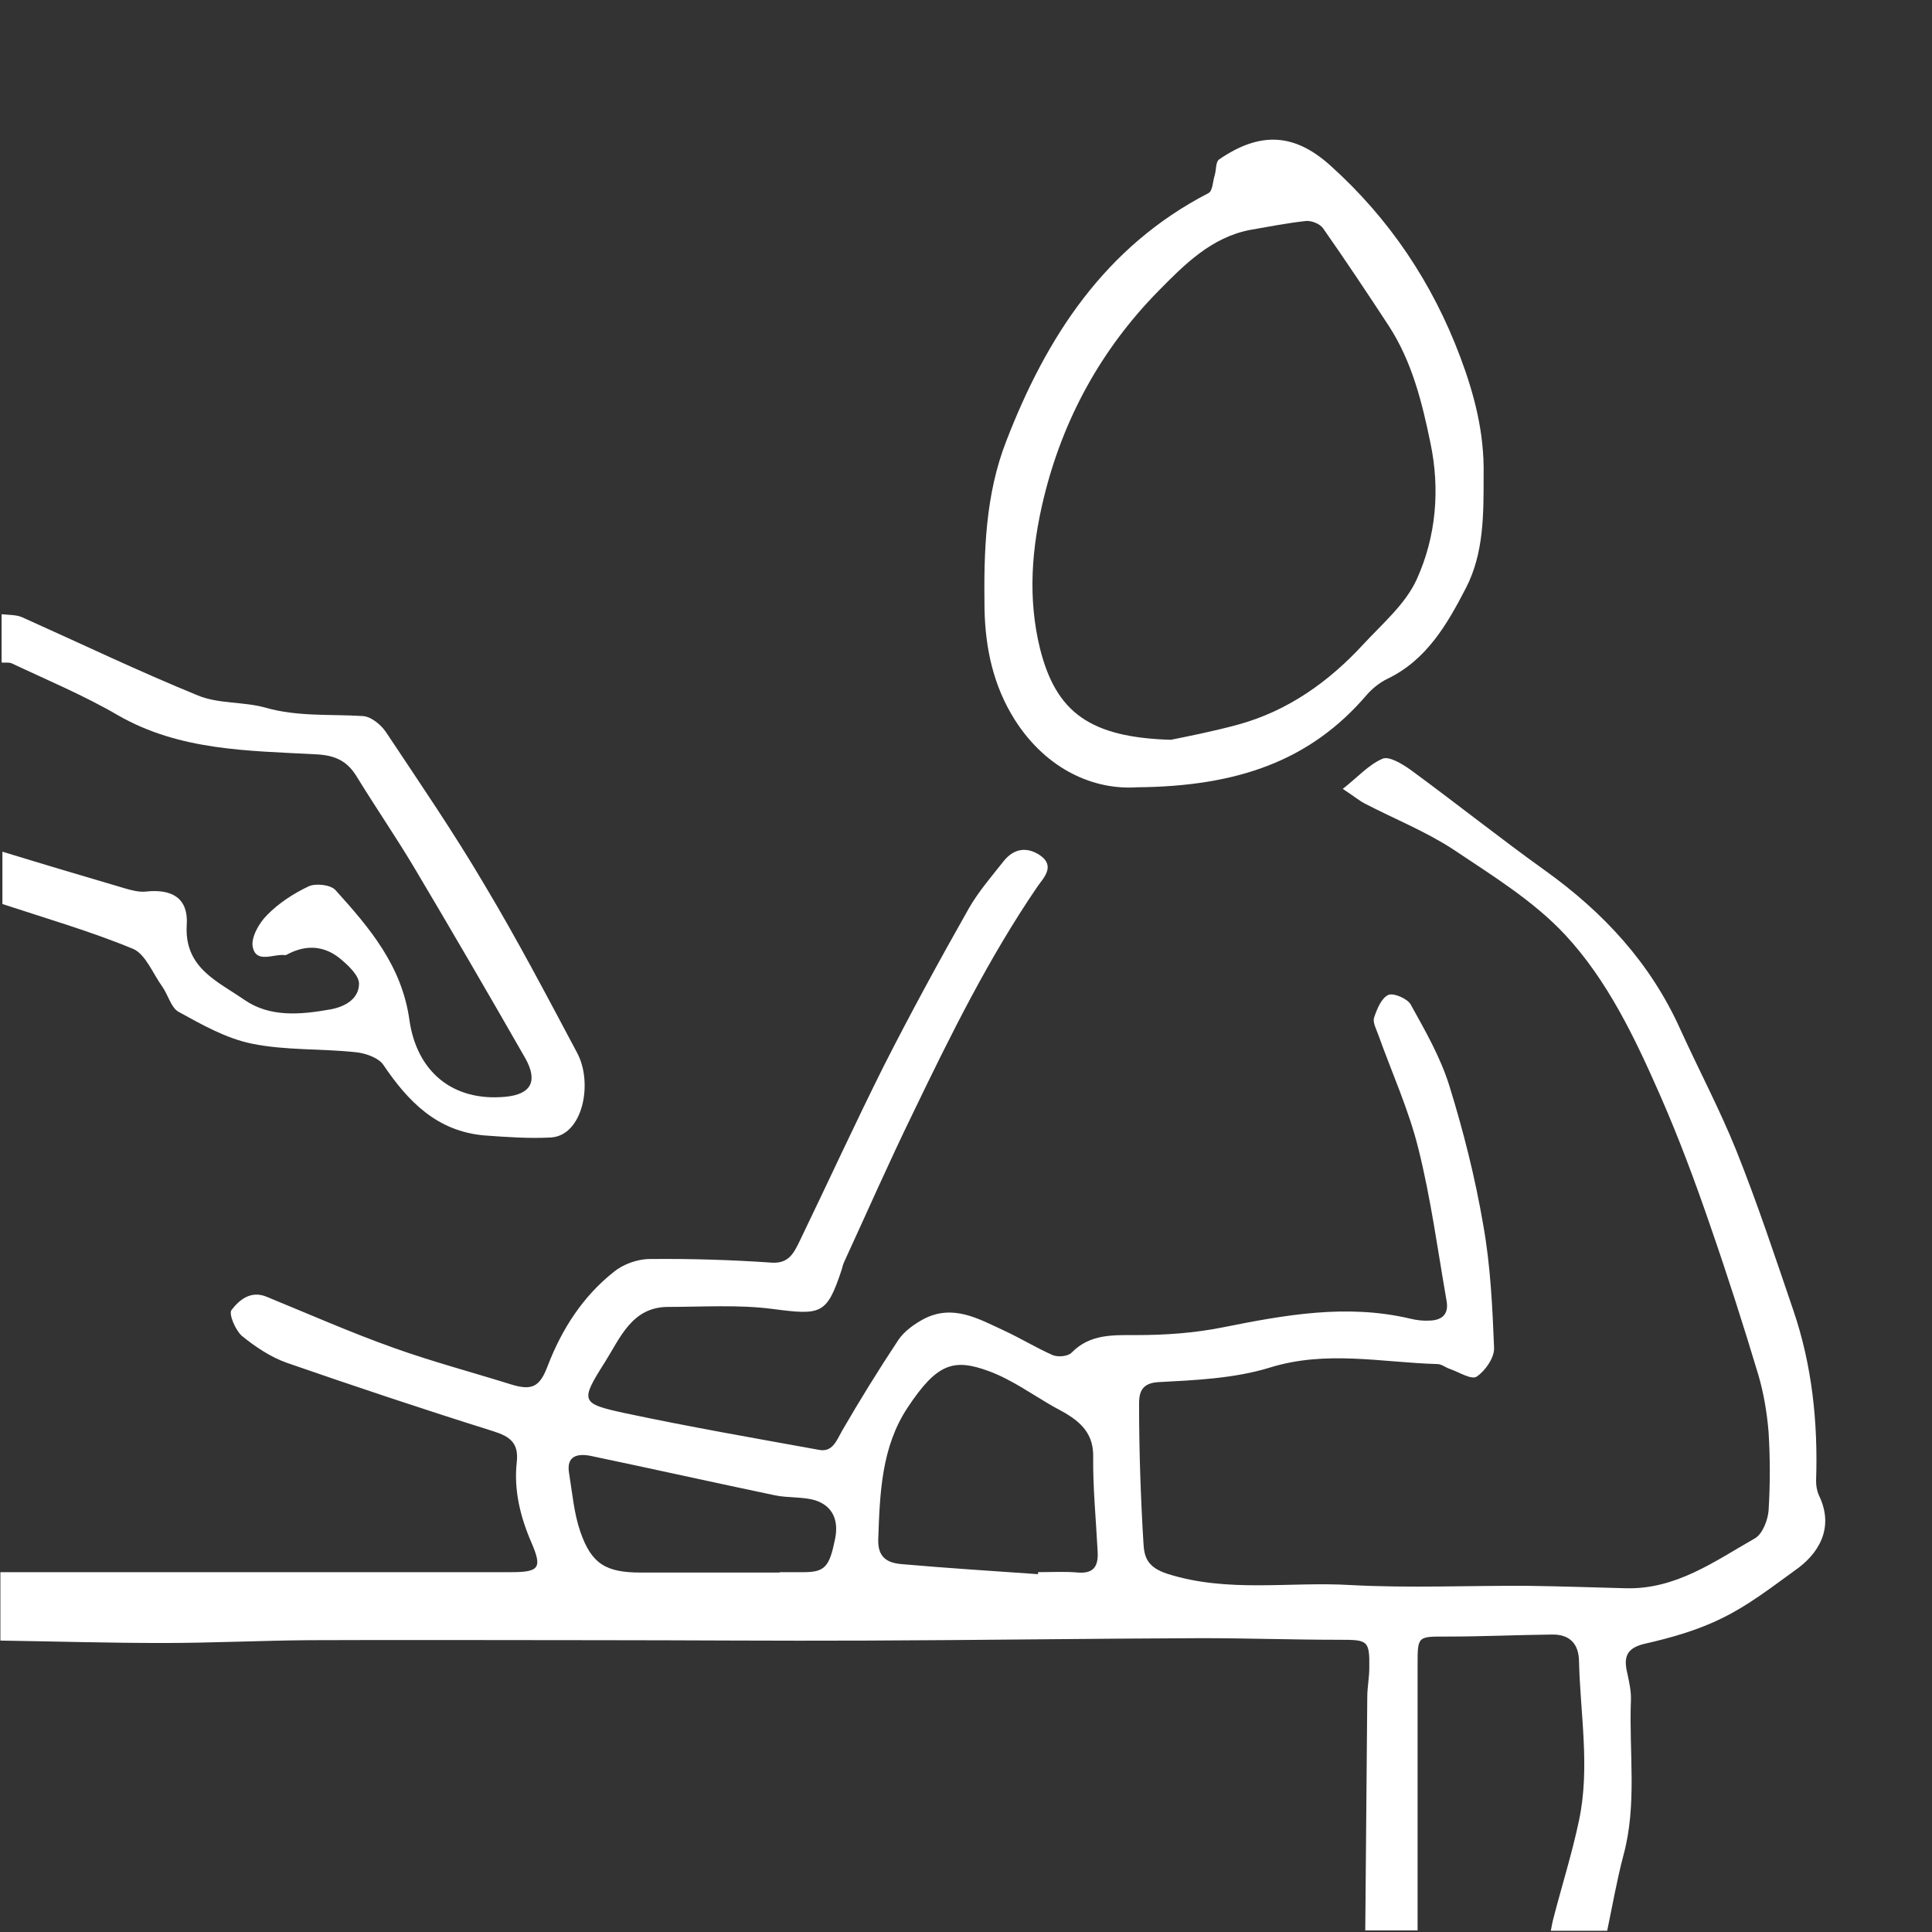
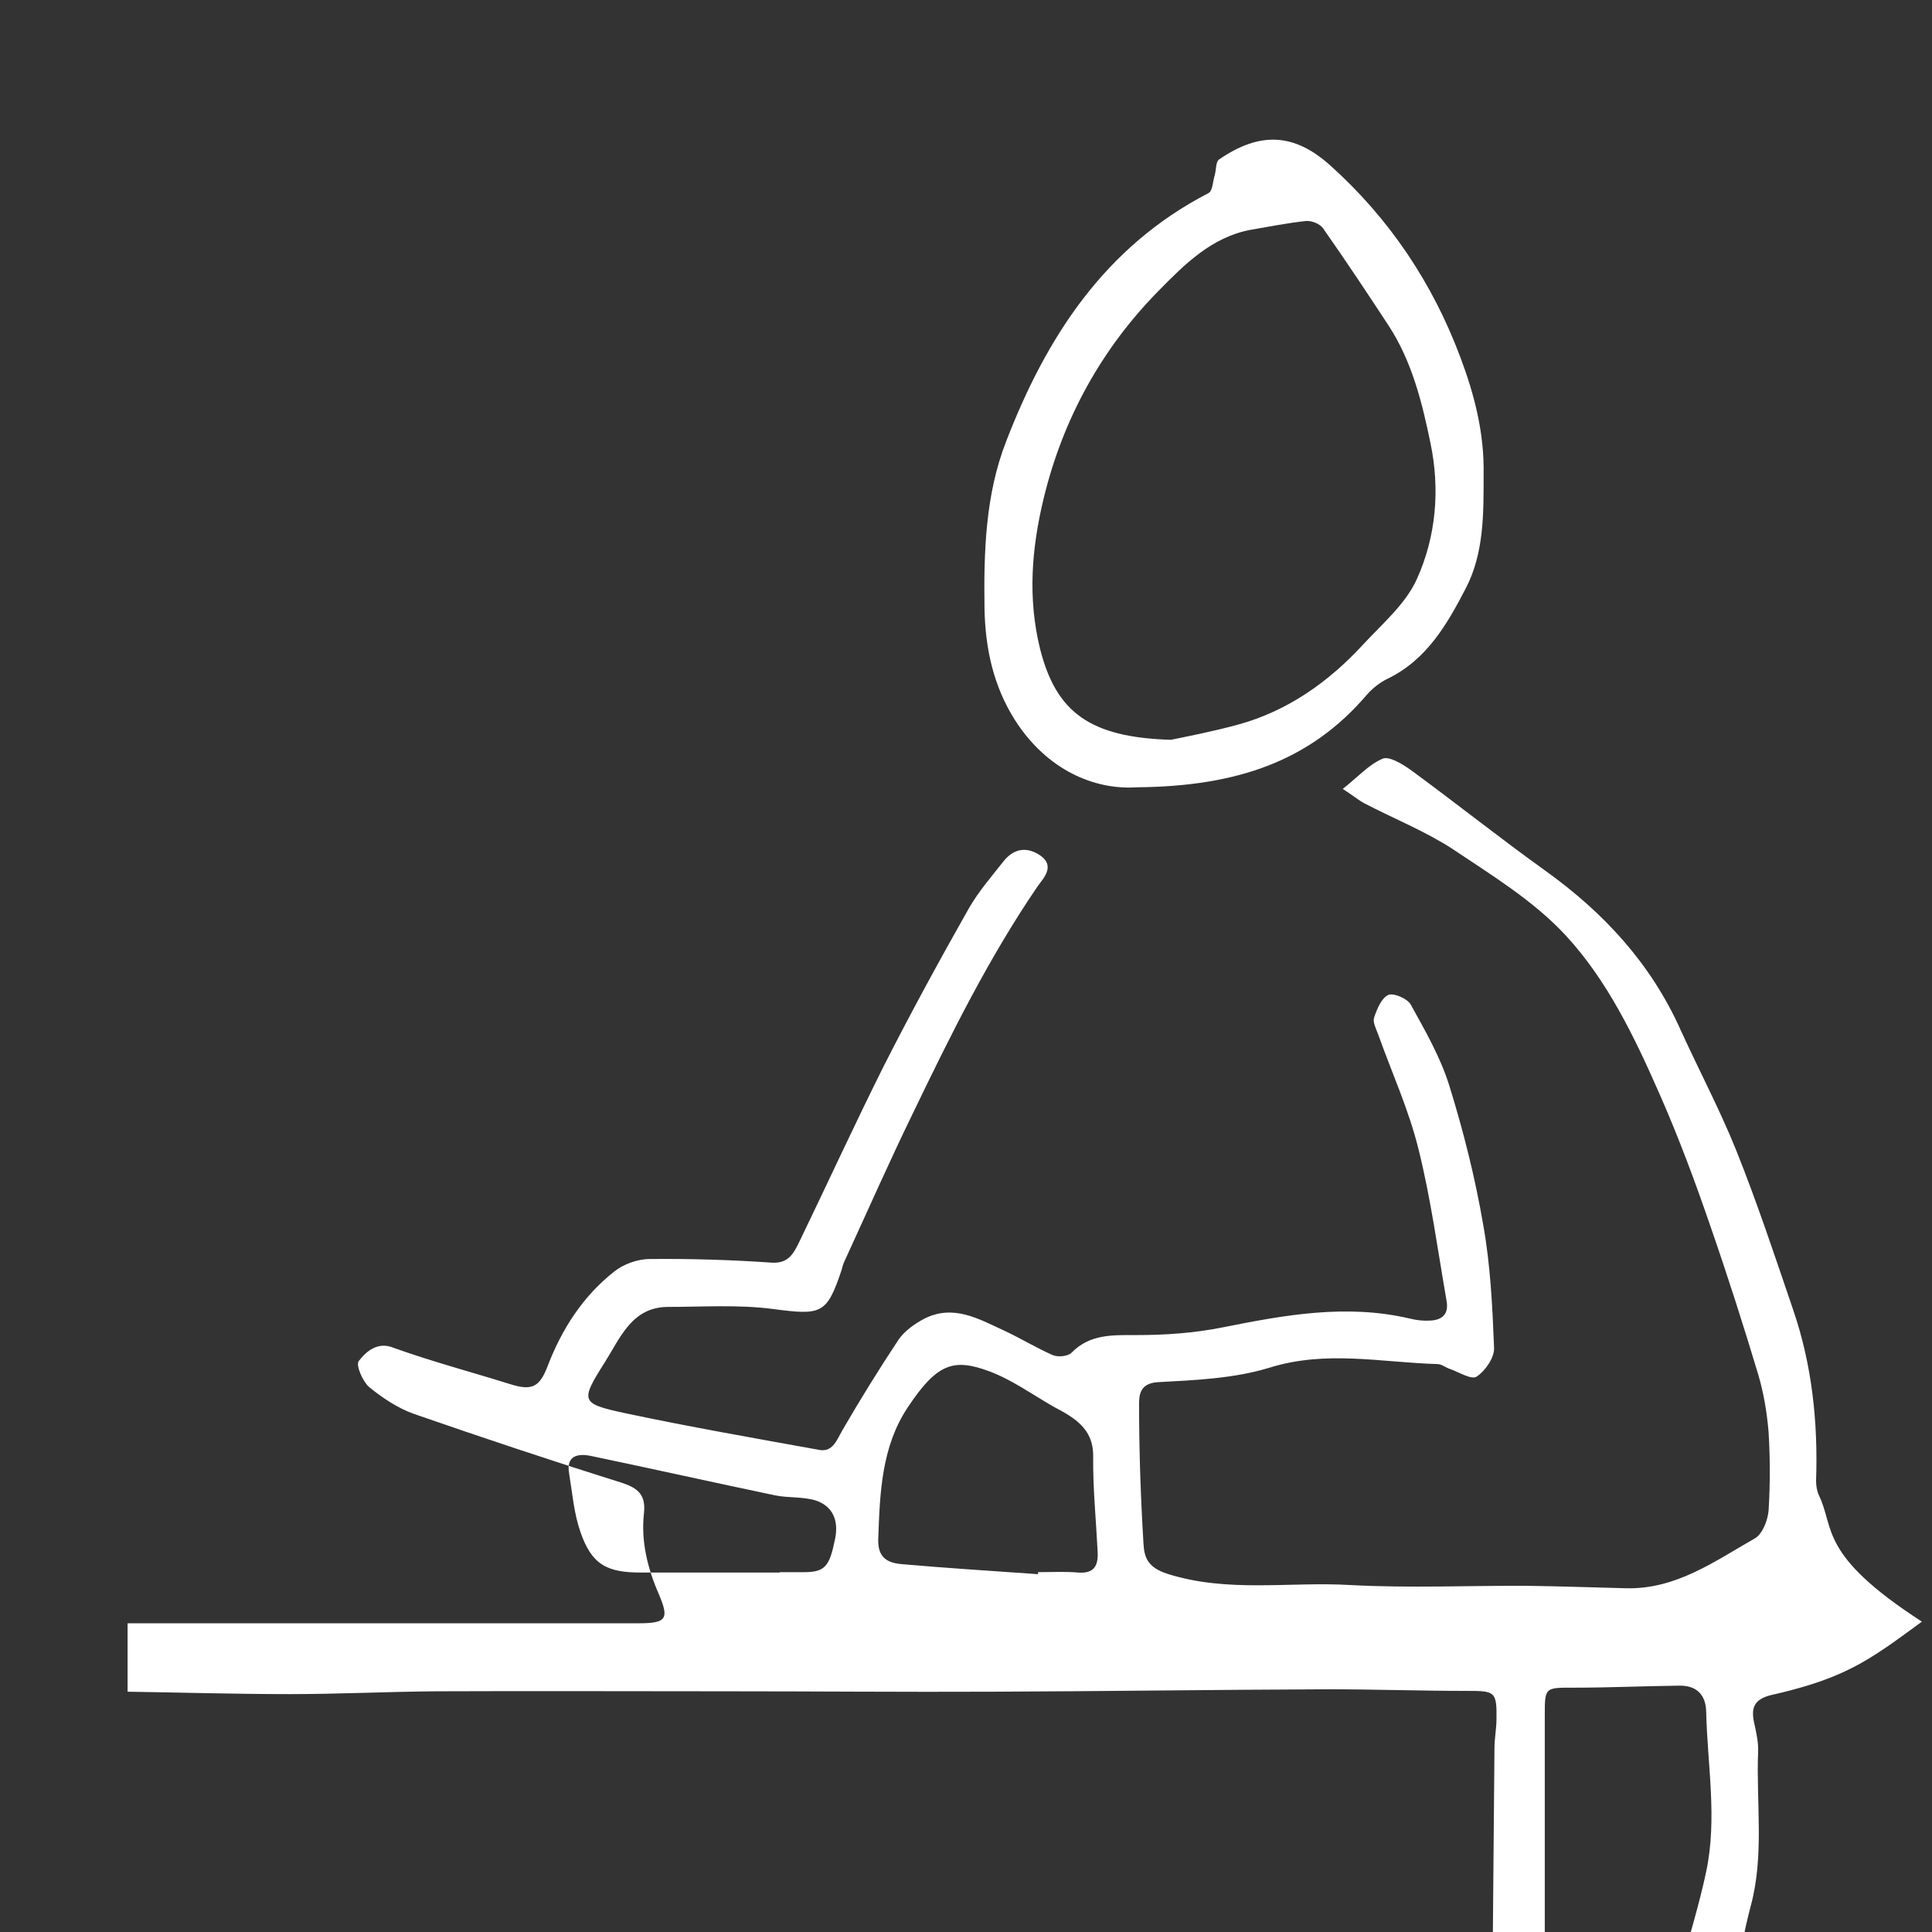
<svg xmlns="http://www.w3.org/2000/svg" version="1.1" id="Ebene_1" x="0px" y="0px" width="480px" height="480px" viewBox="0 0 480 480" style="enable-background:new 0 0 480 480;" xml:space="preserve">
  <rect x="0" y="0" width="480" height="480" fill="#333333" stroke="none" />
  <style type="text/css">
	.st0{fill:#FFFFFF;}
</style>
  <g>
    <g>
-       <path class="st0" d="M451.9,371.5c-0.5-1.1-0.7-2.4-0.7-3.6c0.5-14.5-1-28.8-5.7-42.5c-4.5-13.2-8.9-26.5-14.1-39.5    c-4.1-10.2-9.3-20-13.9-30.1c-7.4-16.5-19.1-29.1-33.6-39.5c-11.3-8.1-22.2-16.8-33.4-25c-2.1-1.5-5.4-3.5-7-2.8    c-3.5,1.5-6.2,4.6-9.9,7.5c2.5,1.6,3.9,2.8,5.4,3.6c7.3,3.8,15.1,6.9,22,11.4c9.7,6.5,20,12.8,27.9,21.3    c10.5,11.3,17.3,25.6,23.5,39.7c4.7,10.7,8.8,21.7,12.6,32.8c4.2,12.1,8.1,24.3,11.8,36.6c1.4,4.7,2.2,9.6,2.6,14.4    c0.4,6.5,0.4,13,0,19.5c-0.2,2.4-1.5,5.8-3.4,6.9c-10,5.7-19.6,12.7-32,12.4c-8.1-0.2-16.2-0.5-24.3-0.6    c-14.7-0.1-29.5,0.6-44.2-0.2c-15.1-0.9-30.4,2-45.5-2.8c-4.9-1.6-5.7-4.1-5.9-7.4c-0.7-11.5-1.1-23.1-1.1-34.7    c0-2.3,0.2-5.2,4.6-5.5c9.3-0.5,19-0.9,27.8-3.6c14.1-4.4,27.8-1.3,41.7-0.9c1.1,0,2.1,0.9,3.1,1.2c2.3,0.8,5.4,2.8,6.7,1.9    c2.1-1.4,4.4-4.7,4.3-7.1c-0.4-10.2-0.9-20.6-2.7-30.6c-2-11.7-4.9-23.2-8.4-34.5c-2.2-7.1-6-13.7-9.6-20.2    c-0.8-1.5-4.3-3-5.6-2.4c-1.7,0.8-2.8,3.5-3.5,5.6c-0.4,1.2,0.5,2.8,1,4.2c3.4,9.5,7.6,18.7,10,28.4c3.1,12.4,4.8,25.2,7,37.8    c0.6,3.4-1.2,4.8-4.2,4.9c-1.6,0.1-3.3-0.1-4.9-0.5c-15.8-3.7-31.1-0.9-46.6,2.2c-7,1.4-14.2,1.9-21.3,1.9c-6,0-11.6-0.3-16.2,4.4    c-0.9,0.9-3.3,1.1-4.6,0.6c-4.1-1.8-8-4.2-12.1-6.1c-6.3-2.9-12.7-6.7-20-2.9c-2.4,1.3-4.8,3-6.3,5.2c-4.9,7.4-9.6,15-14,22.6    c-1.4,2.5-2.4,5.4-5.8,4.7c-16-2.9-32.1-5.7-48.1-9.1c-11.1-2.4-11.2-2.9-5-12.7c3.8-6,6.7-13.7,15.7-13.7    c8.6,0,17.4-0.6,25.9,0.5c12.2,1.6,13.5,1.4,17.2-9.7c0.2-0.6,0.3-1.3,0.6-1.9c5.7-12.4,11.2-24.9,17.2-37.2    c9.3-19.3,18.8-38.5,30.9-56.2c1.4-2,4.5-5,0.6-7.7c-3.3-2.2-6.5-1.7-9,1.4c-3,3.8-6.3,7.6-8.7,11.8    c-7.3,12.9-14.4,25.9-21.1,39.1c-7.2,14.4-13.9,29-20.9,43.5c-1.4,2.8-2.6,5.7-7,5.4c-10.1-0.7-20.2-1-30.3-0.9    c-3,0-6.6,1.3-8.9,3.2c-7.7,6.1-12.9,14.2-16.4,23.3c-2,5.3-3.9,6.3-9.3,4.6c-9.6-3-19.4-5.6-28.9-9c-10.7-3.8-21.1-8.4-31.6-12.7    c-4-1.7-6.9,0.8-8.8,3.3c-0.7,1,1,5,2.6,6.4c3.3,2.7,7.2,5.3,11.2,6.7c17,5.9,34.1,11.6,51.3,17c4.1,1.3,6.3,2.9,5.8,7.6    c-0.8,7,0.9,13.8,3.7,20.2c2.6,6.1,1.9,7.2-5,7.2c-42.3,0-84.7,0-127,0c0,5.7,0,11.3,0,17c13.4,0.2,26.8,0.6,40.3,0.6    c12.1,0,24.3-0.6,36.4-0.7c24-0.1,48,0,72,0c22,0,44.1,0.2,66.1,0.1c27.9-0.1,55.7-0.5,83.6-0.6c11.4,0,22.9,0.4,34.3,0.4    c7,0,7.5,0.1,7.4,7c0,2.4-0.5,4.8-0.5,7.2c-0.2,19.3-0.3,38.7-0.5,58c4.3,0,8.7,0,13,0c0-22,0-44,0-66c0-7.2,0-7,7.4-7    c8.6,0,17.2-0.4,25.9-0.5c4.4-0.1,6.7,2.2,6.8,6.5c0.3,13.2,2.8,26.5,0,39.7c-1.7,8.1-4.2,16-6.3,24.1c-0.3,1.1-0.5,2.2-0.7,3.3    c4.7,0,9.3,0,14,0c1.3-6.2,2.4-12.5,4-18.6c3.5-12.7,1.4-25.7,1.9-38.6c0.1-2.2-0.4-4.5-0.9-6.8c-0.9-3.8-0.4-6.2,4.3-7.3    c6.6-1.5,13.3-3.4,19.3-6.4c6.4-3.1,12.2-7.6,18-11.8C451.7,386.2,455.9,379.7,451.9,371.5z M207.5,382.2c-1.4,7-2.5,8.4-7.8,8.4    c-2,0-4,0-6,0c0,0,0,0.1,0,0.1c-11.5,0-23,0-34.4,0c-8.6,0-12.3-2-15.1-10.1c-1.6-4.6-2-9.6-2.8-14.5c-0.8-4.5,2.2-5,5.3-4.4    c15.3,3.2,30.5,6.6,45.8,9.8c3.3,0.7,7,0.3,10.2,1.3C206.8,374.2,208.4,377.6,207.5,382.2z M267.9,390.7c-3.3-0.3-6.7-0.1-10-0.1    c0,0.2,0,0.3,0,0.5c-11.3-0.8-22.6-1.5-33.9-2.5c-3.5-0.3-6-1.6-5.8-6.3c0.4-11.4,0.8-22.8,7.3-32.6c7.3-11,11.4-12.3,20.3-9    c5.6,2.1,10.6,5.7,15.8,8.7c1.4,0.8,2.9,1.5,4.2,2.4c3.5,2.3,5.8,5.1,5.8,9.9c-0.1,7.9,0.7,15.8,1.1,23.7    C272.9,388.8,272,391,267.9,390.7z" />
-       <path class="st0" d="M40.3,245.1c1.5,2.1,2.2,5.3,4.1,6.3c5.8,3.2,11.8,6.6,18.2,7.9c8.3,1.7,17,1.2,25.6,2.1    c2.4,0.2,5.7,1.3,7,3.1c6.2,9.2,13.4,16.6,25.2,17.6c5.5,0.4,11,0.8,16.5,0.5c7.9-0.5,10.5-13.5,6.5-21    c-7.5-14.1-14.9-28.2-23.1-41.9c-7.6-12.9-16.1-25.3-24.4-37.8c-1.2-1.8-3.7-3.9-5.8-4c-8.1-0.5-16.2,0.2-24.2-2.1    c-5.4-1.5-11.6-0.9-16.7-3c-14.7-6-29.1-12.9-43.6-19.4c-1.5-0.7-3.5-0.6-5.2-0.8c0,4,0,8,0,12c0.8,0.1,1.8-0.1,2.5,0.2    c8.9,4.2,18,8,26.4,12.9c15.3,8.8,32.2,8.8,49,9.7c4.9,0.2,7.9,1.6,10.3,5.5c4.6,7.5,9.6,14.8,14.1,22.3    c9.4,15.8,18.7,31.8,27.8,47.7c3.2,5.7,1.5,9-5,9.6c-13.1,1.2-22-6.3-23.8-19.2c-1.9-13.4-9.9-22.8-18.3-32.1    c-1.2-1.4-4.9-1.8-6.7-1c-3.8,1.8-7.5,4.2-10.4,7.2c-2,2-4,5.6-3.5,7.9c0.9,4.2,5.2,1.6,8.1,2c0.3,0,0.6-0.3,0.9-0.4    c4.4-2.2,8.7-1.9,12.5,1.1c2.1,1.7,5,4.4,4.9,6.5c-0.1,3.6-3.3,5.6-7.2,6.3c-7.4,1.3-14.9,2-21.3-2.4c-6.6-4.6-15-7.9-14.3-18.7    c0.4-6.5-3.6-8.9-10.1-8.2c-1.7,0.2-3.6-0.3-5.3-0.8c-10.2-3-20.3-6-30.4-9.1c0,4.3,0,8.7,0,13c10.9,3.6,22,6.8,32.6,11.2    C36.2,237.2,38,241.9,40.3,245.1z" />
+       <path class="st0" d="M451.9,371.5c-0.5-1.1-0.7-2.4-0.7-3.6c0.5-14.5-1-28.8-5.7-42.5c-4.5-13.2-8.9-26.5-14.1-39.5    c-4.1-10.2-9.3-20-13.9-30.1c-7.4-16.5-19.1-29.1-33.6-39.5c-11.3-8.1-22.2-16.8-33.4-25c-2.1-1.5-5.4-3.5-7-2.8    c-3.5,1.5-6.2,4.6-9.9,7.5c2.5,1.6,3.9,2.8,5.4,3.6c7.3,3.8,15.1,6.9,22,11.4c9.7,6.5,20,12.8,27.9,21.3    c10.5,11.3,17.3,25.6,23.5,39.7c4.7,10.7,8.8,21.7,12.6,32.8c4.2,12.1,8.1,24.3,11.8,36.6c1.4,4.7,2.2,9.6,2.6,14.4    c0.4,6.5,0.4,13,0,19.5c-0.2,2.4-1.5,5.8-3.4,6.9c-10,5.7-19.6,12.7-32,12.4c-8.1-0.2-16.2-0.5-24.3-0.6    c-14.7-0.1-29.5,0.6-44.2-0.2c-15.1-0.9-30.4,2-45.5-2.8c-4.9-1.6-5.7-4.1-5.9-7.4c-0.7-11.5-1.1-23.1-1.1-34.7    c0-2.3,0.2-5.2,4.6-5.5c9.3-0.5,19-0.9,27.8-3.6c14.1-4.4,27.8-1.3,41.7-0.9c1.1,0,2.1,0.9,3.1,1.2c2.3,0.8,5.4,2.8,6.7,1.9    c2.1-1.4,4.4-4.7,4.3-7.1c-0.4-10.2-0.9-20.6-2.7-30.6c-2-11.7-4.9-23.2-8.4-34.5c-2.2-7.1-6-13.7-9.6-20.2    c-0.8-1.5-4.3-3-5.6-2.4c-1.7,0.8-2.8,3.5-3.5,5.6c-0.4,1.2,0.5,2.8,1,4.2c3.4,9.5,7.6,18.7,10,28.4c3.1,12.4,4.8,25.2,7,37.8    c0.6,3.4-1.2,4.8-4.2,4.9c-1.6,0.1-3.3-0.1-4.9-0.5c-15.8-3.7-31.1-0.9-46.6,2.2c-7,1.4-14.2,1.9-21.3,1.9c-6,0-11.6-0.3-16.2,4.4    c-0.9,0.9-3.3,1.1-4.6,0.6c-4.1-1.8-8-4.2-12.1-6.1c-6.3-2.9-12.7-6.7-20-2.9c-2.4,1.3-4.8,3-6.3,5.2c-4.9,7.4-9.6,15-14,22.6    c-1.4,2.5-2.4,5.4-5.8,4.7c-16-2.9-32.1-5.7-48.1-9.1c-11.1-2.4-11.2-2.9-5-12.7c3.8-6,6.7-13.7,15.7-13.7    c8.6,0,17.4-0.6,25.9,0.5c12.2,1.6,13.5,1.4,17.2-9.7c0.2-0.6,0.3-1.3,0.6-1.9c5.7-12.4,11.2-24.9,17.2-37.2    c9.3-19.3,18.8-38.5,30.9-56.2c1.4-2,4.5-5,0.6-7.7c-3.3-2.2-6.5-1.7-9,1.4c-3,3.8-6.3,7.6-8.7,11.8    c-7.3,12.9-14.4,25.9-21.1,39.1c-7.2,14.4-13.9,29-20.9,43.5c-1.4,2.8-2.6,5.7-7,5.4c-10.1-0.7-20.2-1-30.3-0.9    c-3,0-6.6,1.3-8.9,3.2c-7.7,6.1-12.9,14.2-16.4,23.3c-2,5.3-3.9,6.3-9.3,4.6c-9.6-3-19.4-5.6-28.9-9c-4-1.7-6.9,0.8-8.8,3.3c-0.7,1,1,5,2.6,6.4c3.3,2.7,7.2,5.3,11.2,6.7c17,5.9,34.1,11.6,51.3,17c4.1,1.3,6.3,2.9,5.8,7.6    c-0.8,7,0.9,13.8,3.7,20.2c2.6,6.1,1.9,7.2-5,7.2c-42.3,0-84.7,0-127,0c0,5.7,0,11.3,0,17c13.4,0.2,26.8,0.6,40.3,0.6    c12.1,0,24.3-0.6,36.4-0.7c24-0.1,48,0,72,0c22,0,44.1,0.2,66.1,0.1c27.9-0.1,55.7-0.5,83.6-0.6c11.4,0,22.9,0.4,34.3,0.4    c7,0,7.5,0.1,7.4,7c0,2.4-0.5,4.8-0.5,7.2c-0.2,19.3-0.3,38.7-0.5,58c4.3,0,8.7,0,13,0c0-22,0-44,0-66c0-7.2,0-7,7.4-7    c8.6,0,17.2-0.4,25.9-0.5c4.4-0.1,6.7,2.2,6.8,6.5c0.3,13.2,2.8,26.5,0,39.7c-1.7,8.1-4.2,16-6.3,24.1c-0.3,1.1-0.5,2.2-0.7,3.3    c4.7,0,9.3,0,14,0c1.3-6.2,2.4-12.5,4-18.6c3.5-12.7,1.4-25.7,1.9-38.6c0.1-2.2-0.4-4.5-0.9-6.8c-0.9-3.8-0.4-6.2,4.3-7.3    c6.6-1.5,13.3-3.4,19.3-6.4c6.4-3.1,12.2-7.6,18-11.8C451.7,386.2,455.9,379.7,451.9,371.5z M207.5,382.2c-1.4,7-2.5,8.4-7.8,8.4    c-2,0-4,0-6,0c0,0,0,0.1,0,0.1c-11.5,0-23,0-34.4,0c-8.6,0-12.3-2-15.1-10.1c-1.6-4.6-2-9.6-2.8-14.5c-0.8-4.5,2.2-5,5.3-4.4    c15.3,3.2,30.5,6.6,45.8,9.8c3.3,0.7,7,0.3,10.2,1.3C206.8,374.2,208.4,377.6,207.5,382.2z M267.9,390.7c-3.3-0.3-6.7-0.1-10-0.1    c0,0.2,0,0.3,0,0.5c-11.3-0.8-22.6-1.5-33.9-2.5c-3.5-0.3-6-1.6-5.8-6.3c0.4-11.4,0.8-22.8,7.3-32.6c7.3-11,11.4-12.3,20.3-9    c5.6,2.1,10.6,5.7,15.8,8.7c1.4,0.8,2.9,1.5,4.2,2.4c3.5,2.3,5.8,5.1,5.8,9.9c-0.1,7.9,0.7,15.8,1.1,23.7    C272.9,388.8,272,391,267.9,390.7z" />
    </g>
    <g>
      <path class="st0" d="M362.8,88.7c-6.9-18.4-17.6-34.4-32.3-47.6c-8.9-8-17.4-8.5-27.6-1.5c-0.9,0.6-0.7,2.6-1.1,3.9    c-0.5,1.6-0.5,4-1.6,4.5c-25.7,13.3-40.2,35.7-50.2,61.6c-5.2,13.3-5.6,27.5-5.4,41.7c0.2,9.8,2.2,19.1,7.5,27.5    c8,12.6,19.9,17.5,30.3,16.8c25.1-0.2,43.2-6.6,57.2-23c1.4-1.6,3.3-3.1,5.2-4c9.7-4.7,14.8-13.6,19.4-22.5    c4.5-8.7,4.4-18.4,4.4-28.2C368.8,107.6,366.3,98,362.8,88.7z M352,143.9c-2.8,6.2-8.6,11.1-13.4,16.3    c-8.5,9.2-18.6,16.4-30.9,19.8c-6.6,1.8-13.4,3.1-16.8,3.8c-20.1-0.6-28.5-6.8-32.5-22.6c-3.1-12.6-2.1-25,0.9-37.4    c4.8-19.8,14.4-37.2,28.6-51.6c6.3-6.4,13.1-13.3,22.8-15.1c4.6-0.8,9.2-1.7,13.8-2.2c1.4-0.1,3.4,0.7,4.2,1.8    c5.6,8,11,16.1,16.3,24.2c5.8,8.9,8.3,19,10.4,29.2C357.8,121.6,356.8,133.3,352,143.9z" />
    </g>
  </g>
</svg>